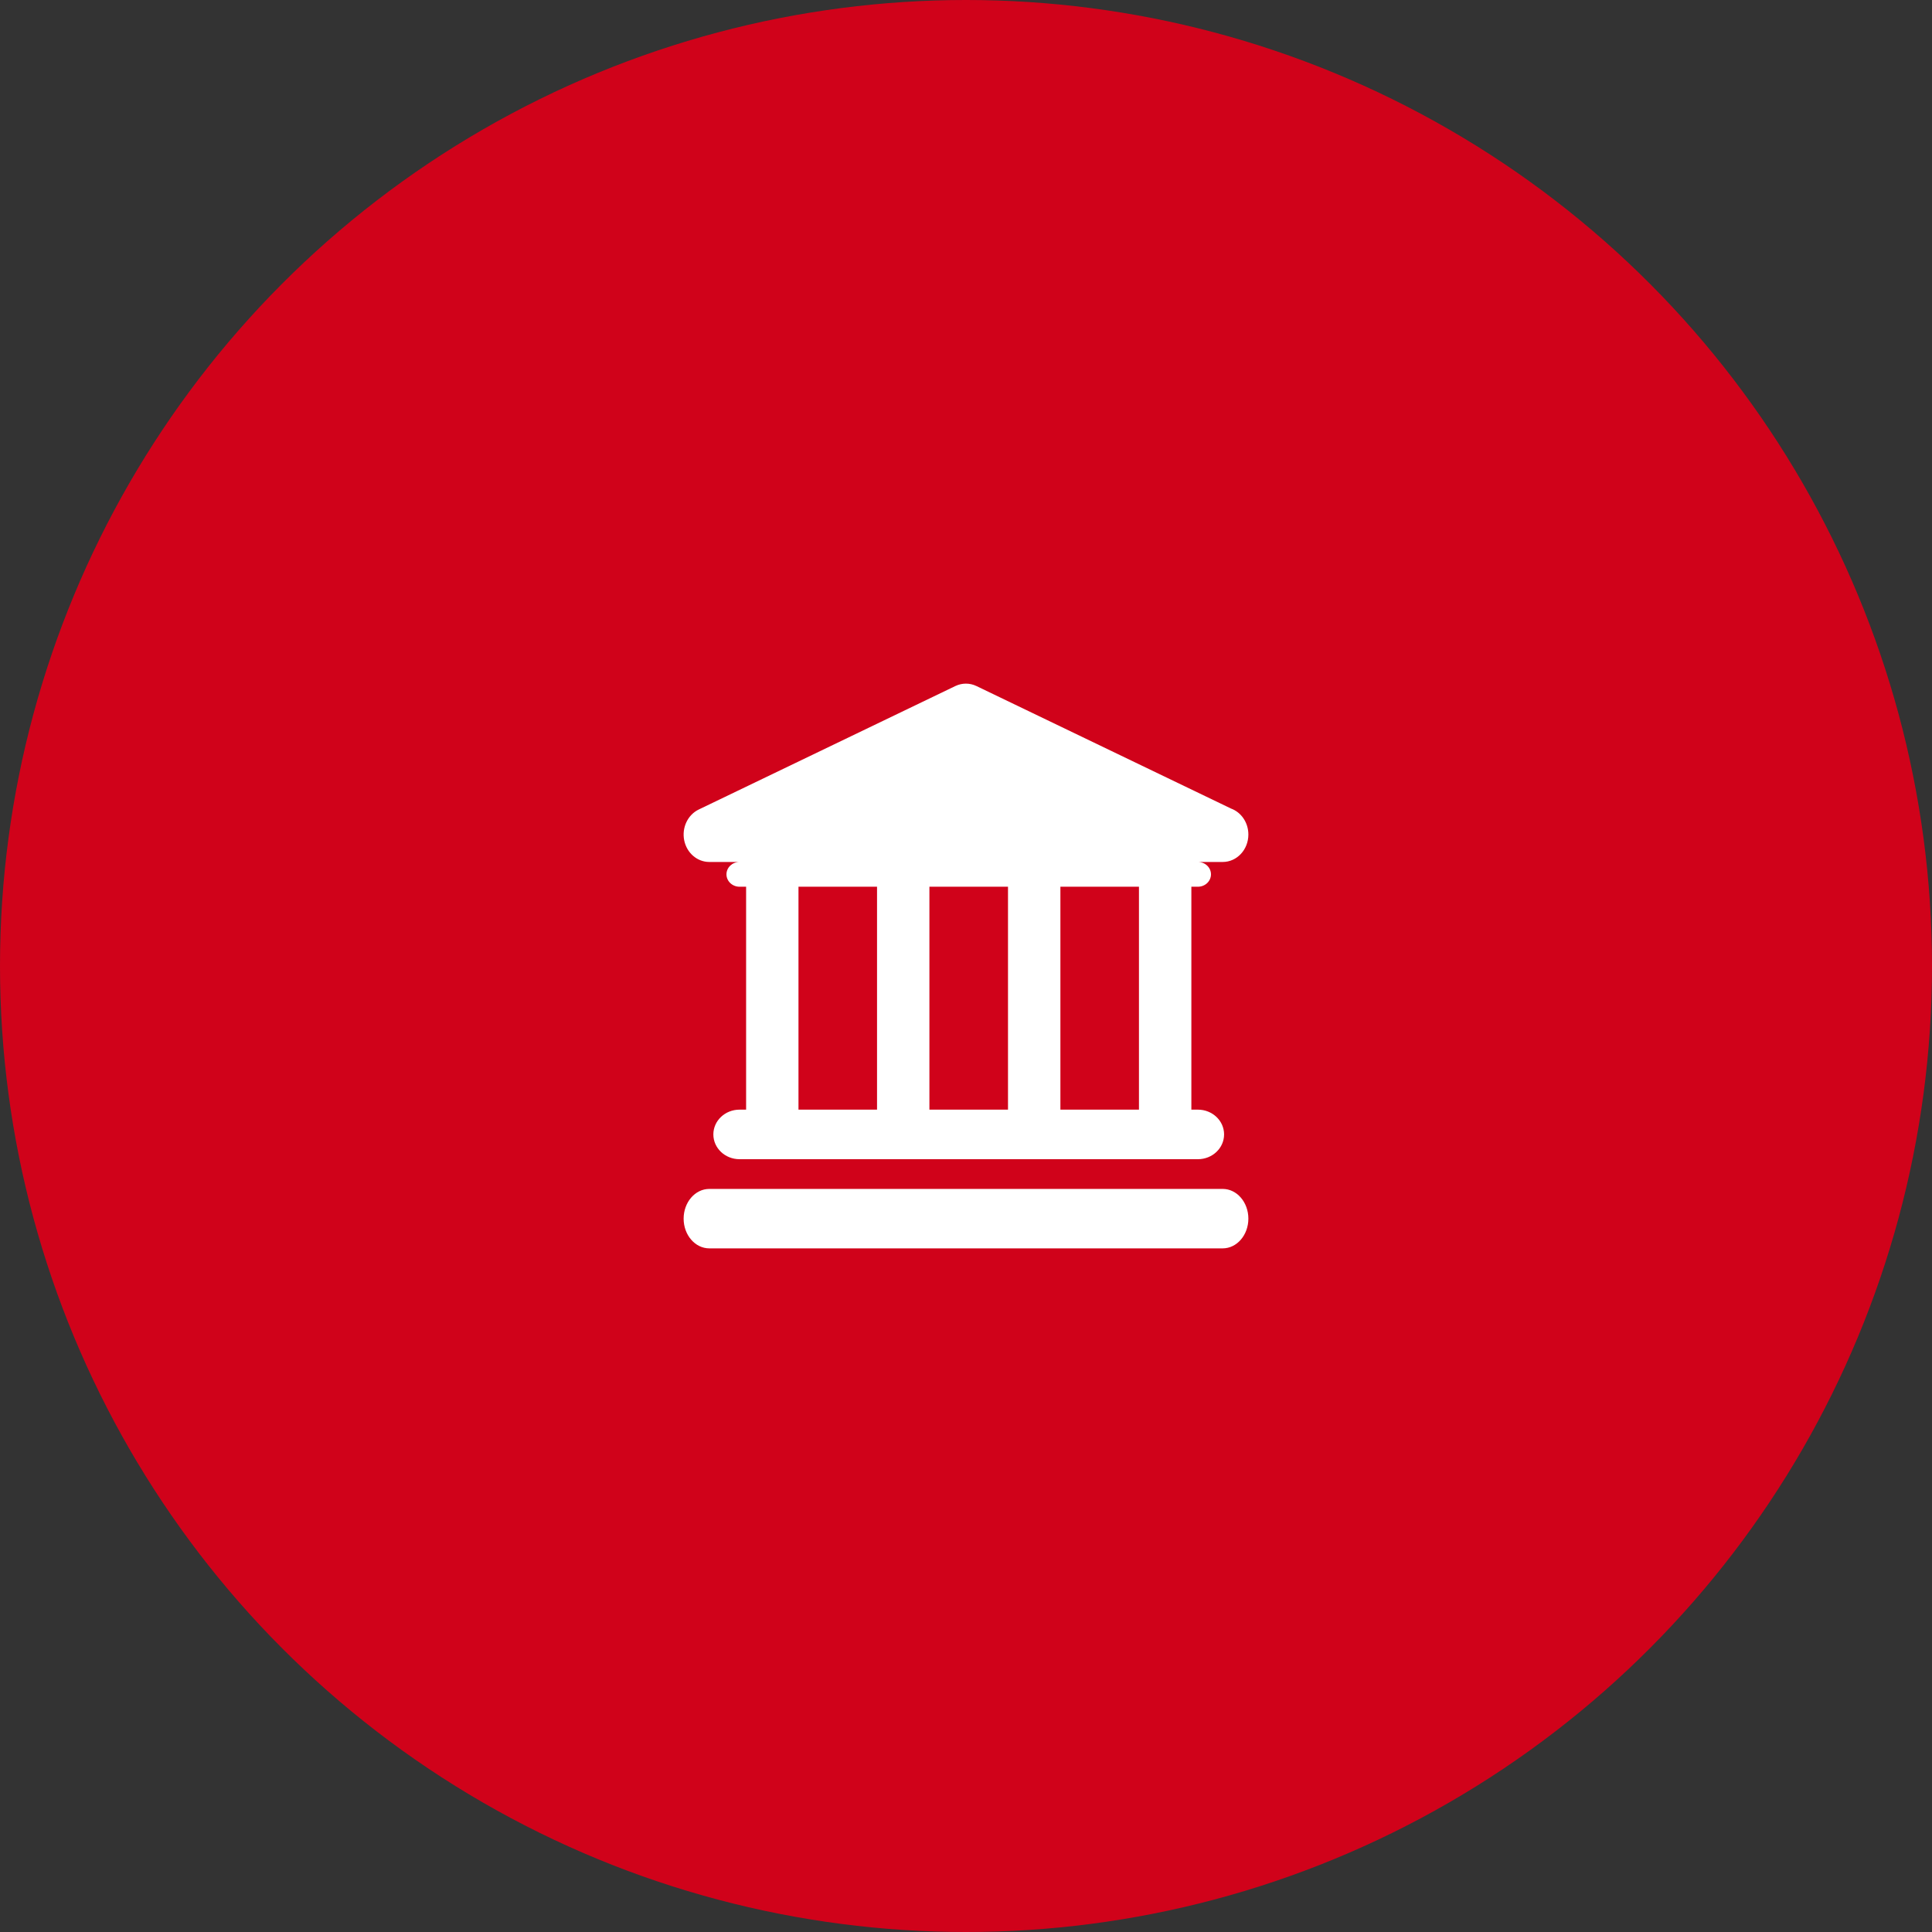
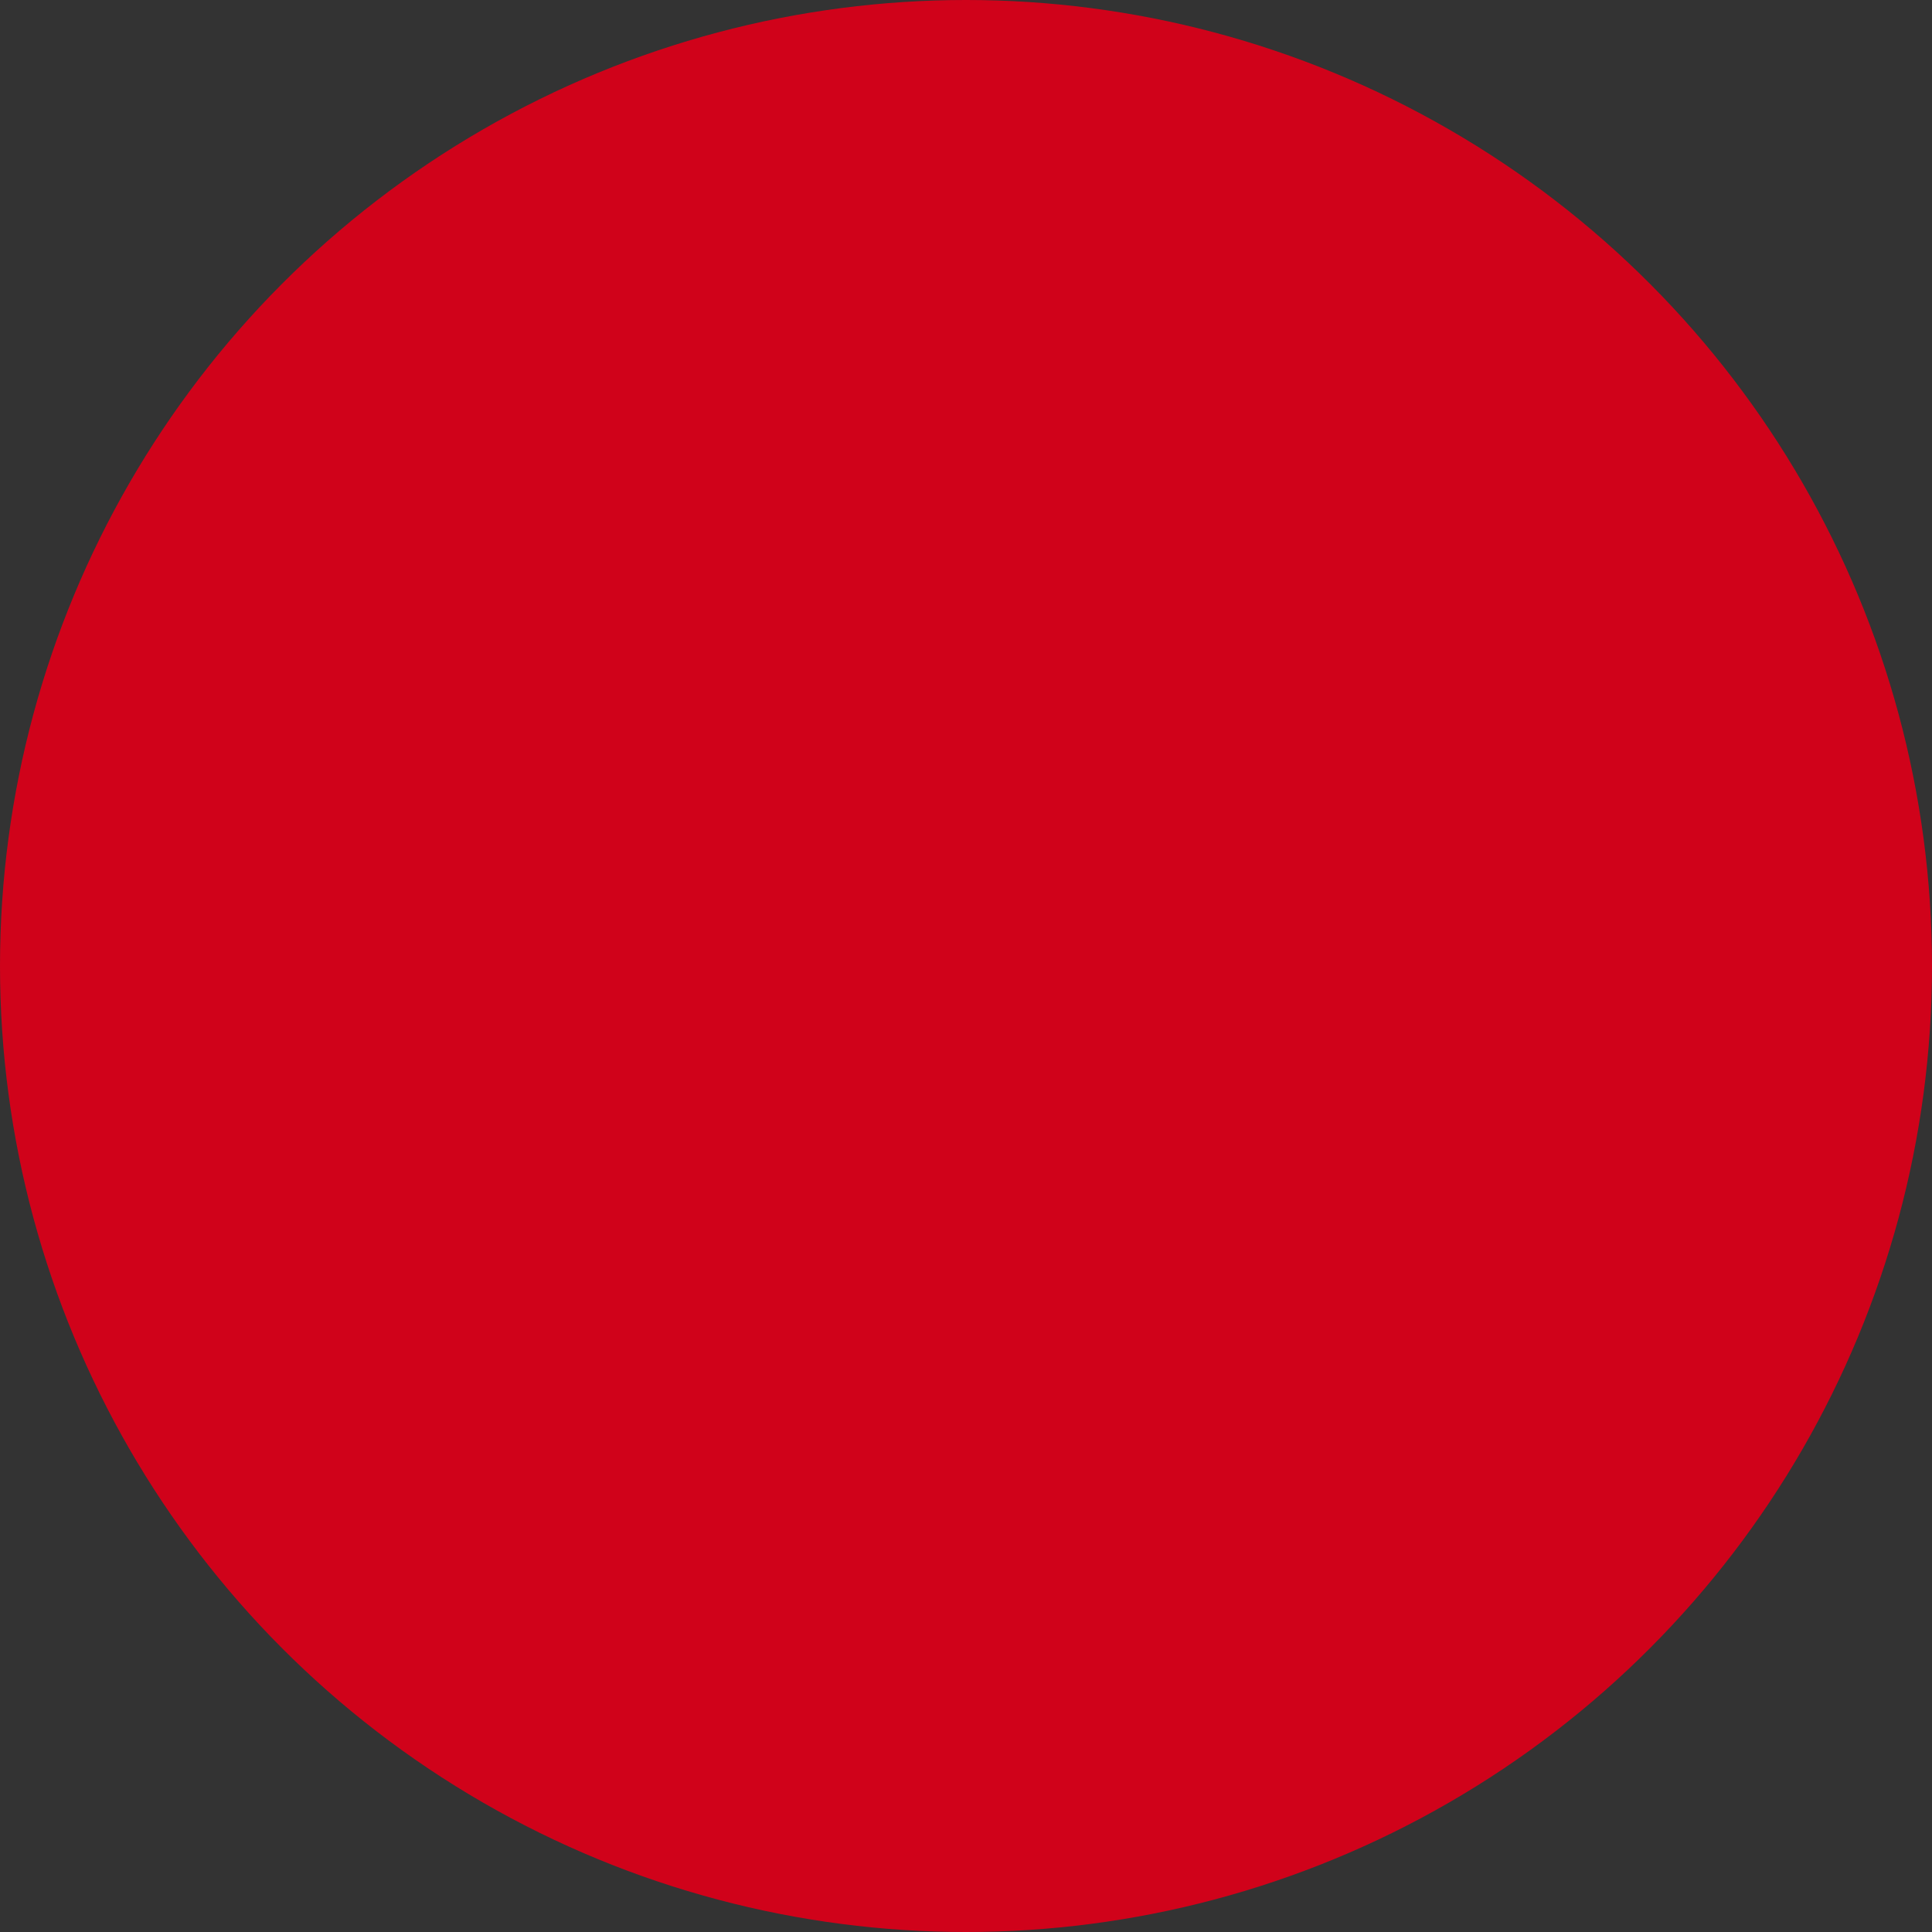
<svg xmlns="http://www.w3.org/2000/svg" width="65" height="65" viewBox="0 0 65 65">
  <rect x="0" y="0" width="65" height="65" fill="#333333" stroke="none" />
  <g fill="none" fill-rule="evenodd">
    <circle cx="32.5" cy="32.5" r="32.5" fill="#D0021A" />
-     <path fill="#FFF" fill-rule="nonzero" d="M18.137 17L.864 17C.387 17 0 17.448 0 18 0 18.552.387 19 .864 19L18.136 19C18.613 19 19 18.552 19 18 19 17.448 18.613 17 18.137 17zM1.881 14.333C1.394 14.333 1 14.706 1 15.166 1 15.627 1.394 16 1.881 16L17.302 16C17.789 16 18.183 15.627 18.183 15.166 18.183 14.706 17.789 14.333 17.302 14.333L17.082 14.333 17.082 6.833 17.302 6.833C17.546 6.833 17.742 6.646 17.742 6.416 17.742 6.187 17.545 6 17.302 6L1.881 6C1.638 6 1.441 6.187 1.441 6.416 1.441 6.646 1.638 6.833 1.881 6.833L2.102 6.833 2.102 14.332 1.881 14.332 1.881 14.333zM15.319 6.833L15.319 14.332 12.676 14.332 12.676 6.833 15.319 6.833zM10.913 6.833L10.913 14.332 8.269 14.332 8.269 6.833 10.913 6.833zM3.864 6.833L6.507 6.833 6.507 14.332 3.864 14.332 3.864 6.833zM.863 6L18.128 6C18.131 6 18.134 6 18.137 6 18.614 6 19 5.587 19 5.077 19 4.671 18.756 4.327 18.417 4.203L9.851.081C9.626-.027 9.368-.027 9.142.081L.509 4.235C.138 4.414-.066 4.845.019 5.271.105 5.696.456 6 .863 6z" transform="translate(23 23)" />
  </g>
</svg>